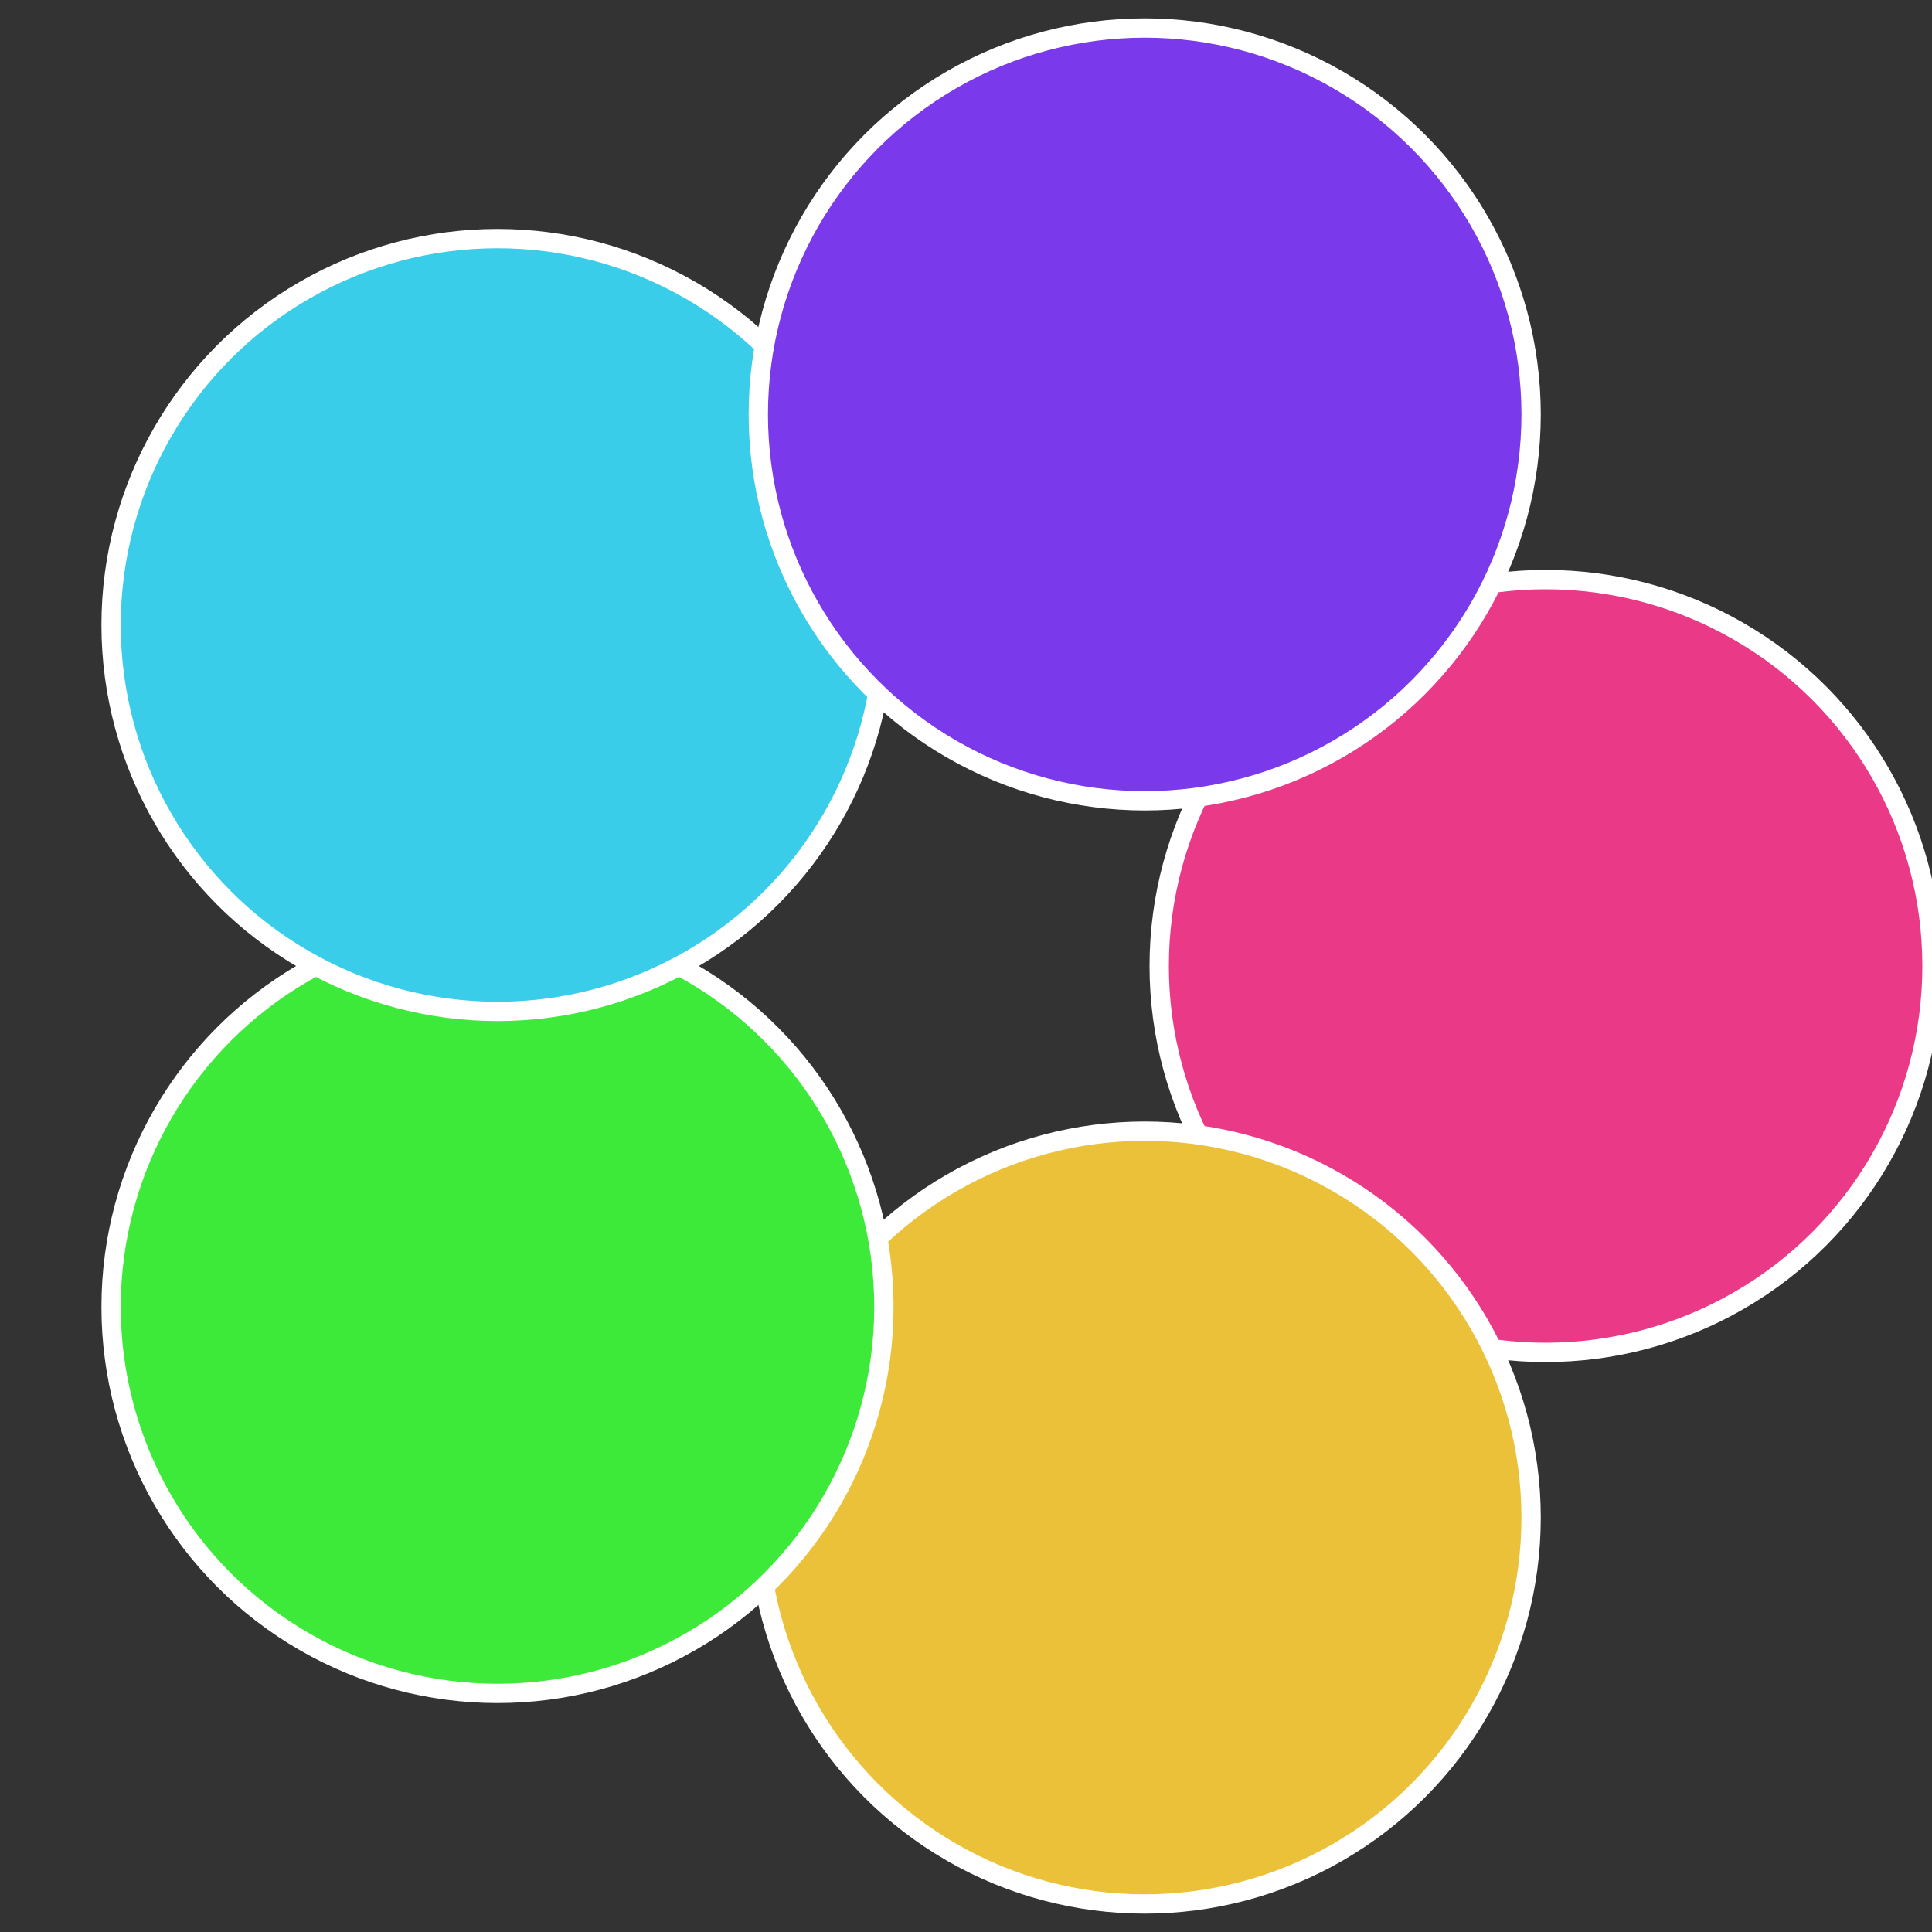
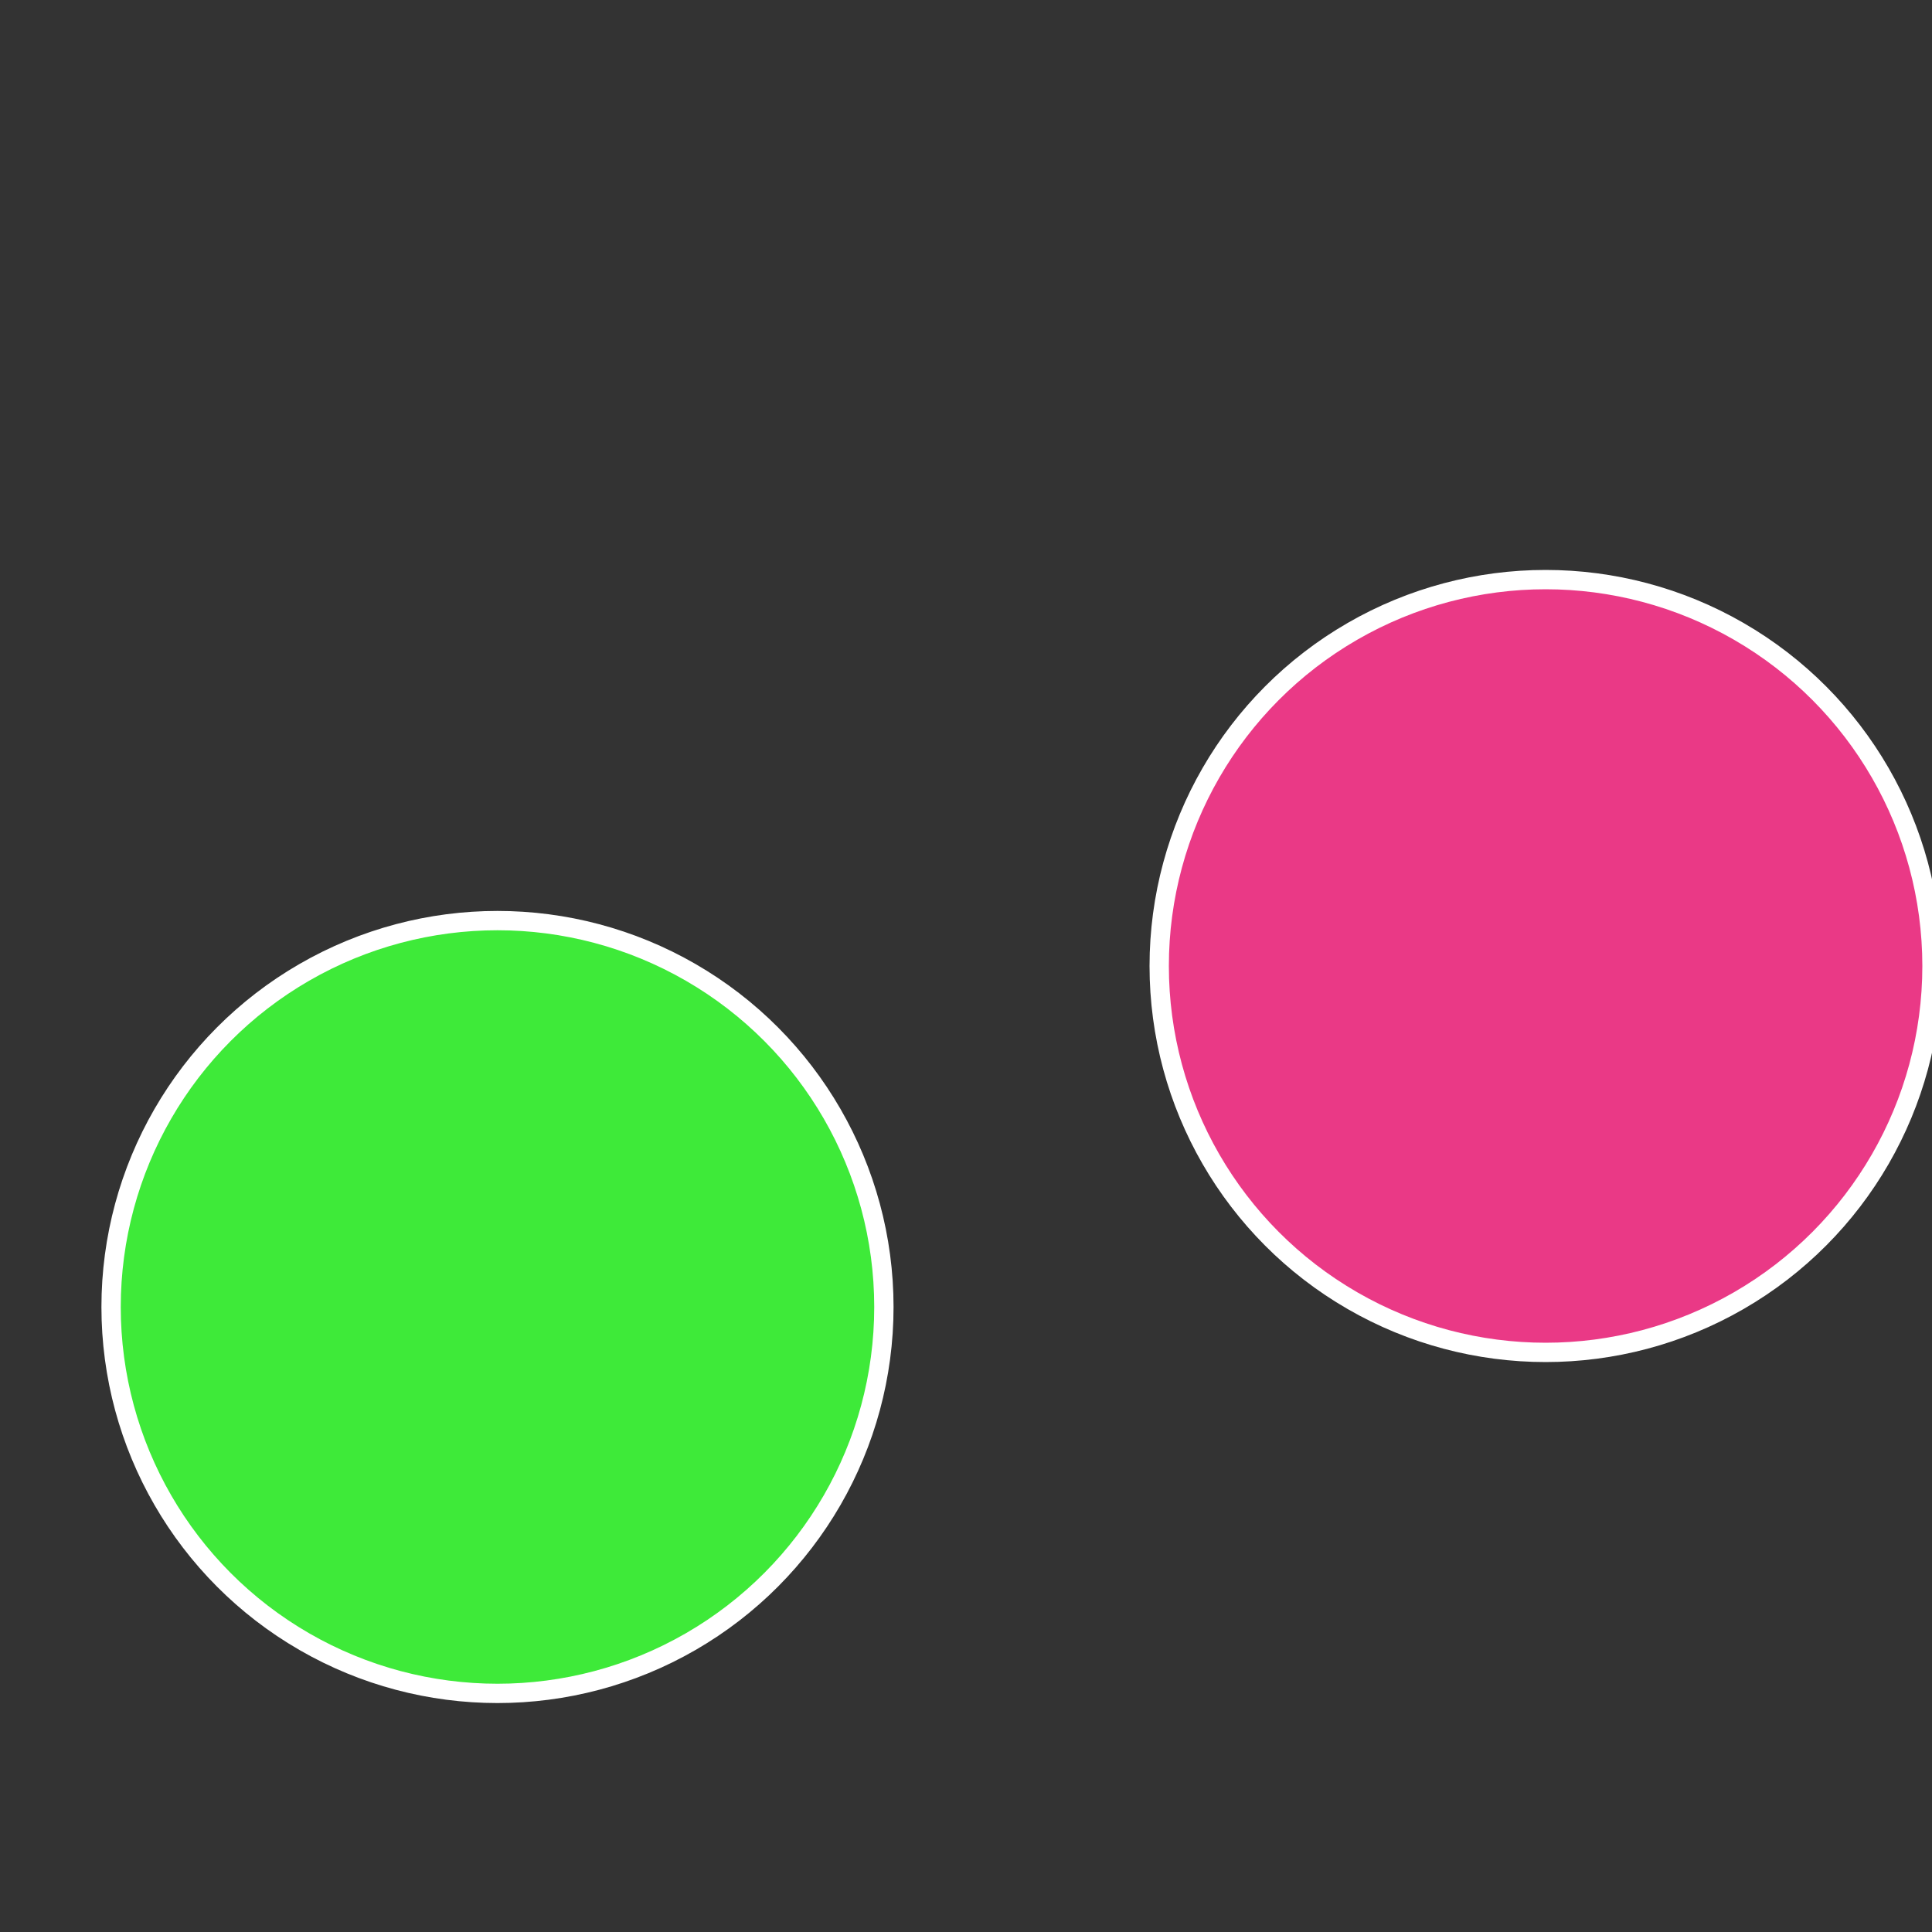
<svg xmlns="http://www.w3.org/2000/svg" width="500" height="500" viewBox="-1 -1 2 2">
  <rect x="-1" y="-1" width="2" height="2" fill="#333333" stroke="none" />
  <circle cx="0.6" cy="0" r="0.4" fill="#ea3986" stroke="#fff" stroke-width="1%" />
-   <circle cx="0.185" cy="0.571" r="0.4" fill="#eac139" stroke="#fff" stroke-width="1%" />
  <circle cx="-0.485" cy="0.353" r="0.4" fill="#3eea39" stroke="#fff" stroke-width="1%" />
-   <circle cx="-0.485" cy="-0.353" r="0.4" fill="#39cdea" stroke="#fff" stroke-width="1%" />
-   <circle cx="0.185" cy="-0.571" r="0.4" fill="#7a39ea" stroke="#fff" stroke-width="1%" />
</svg>